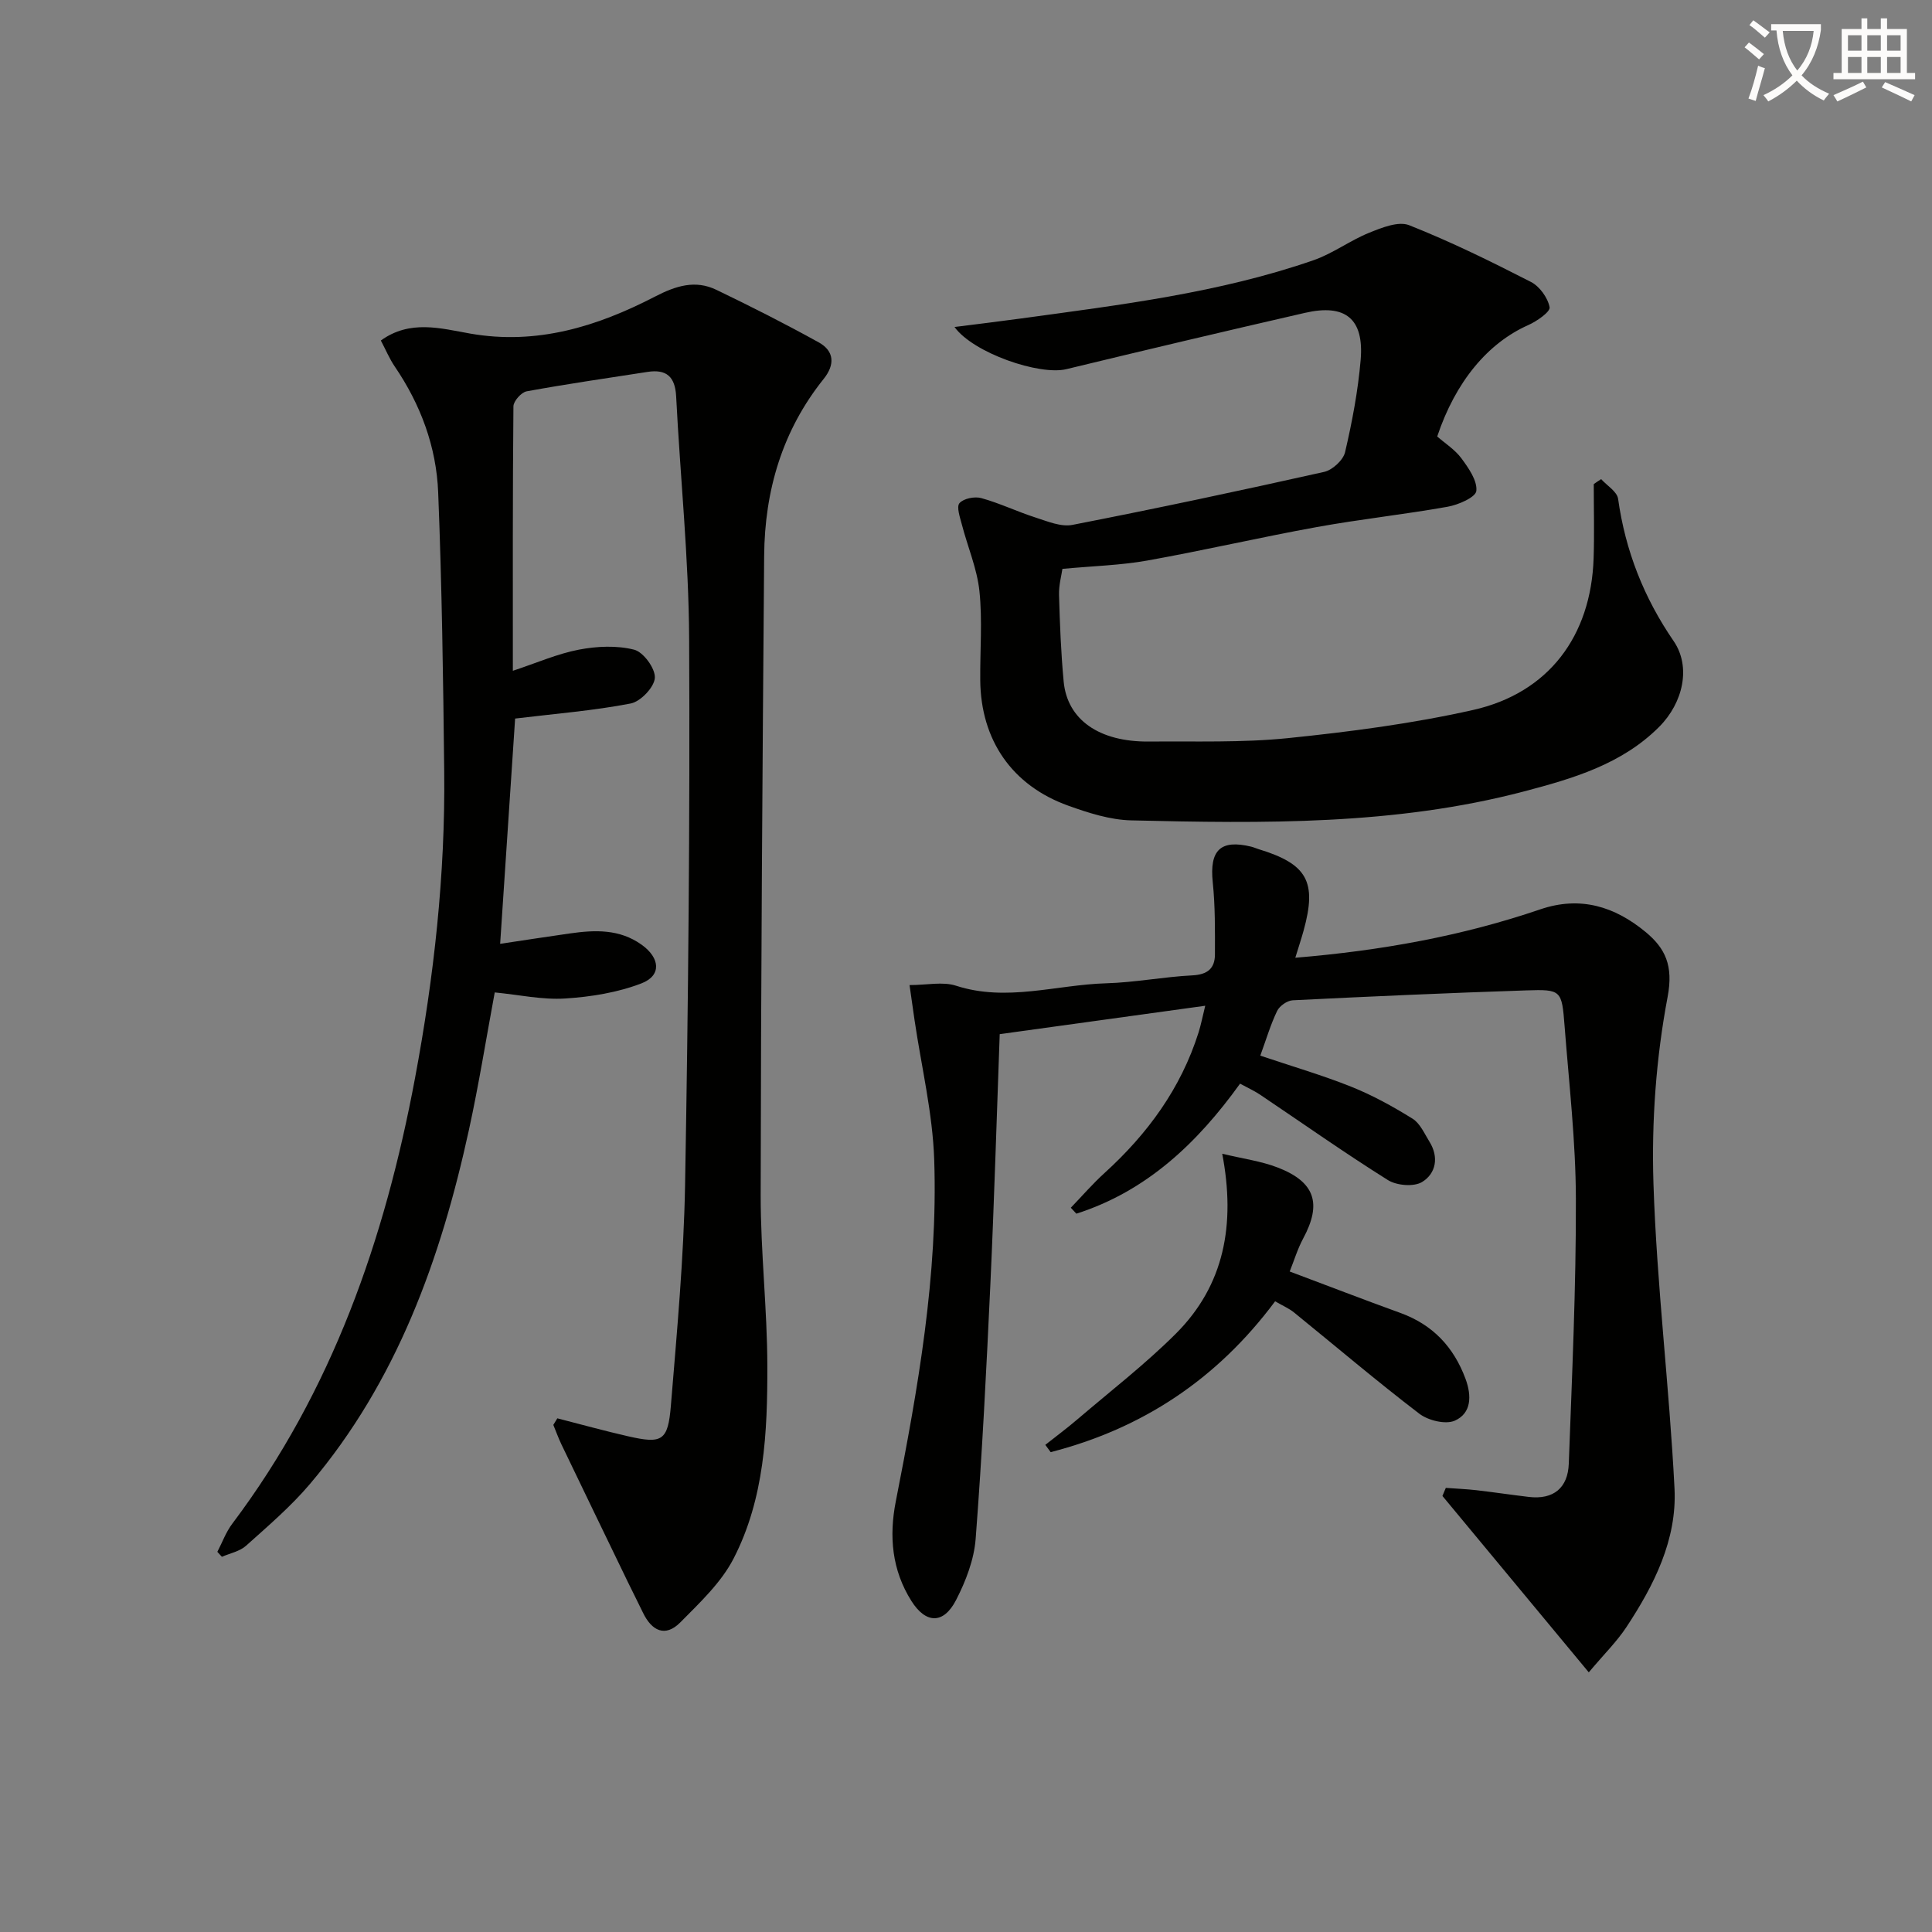
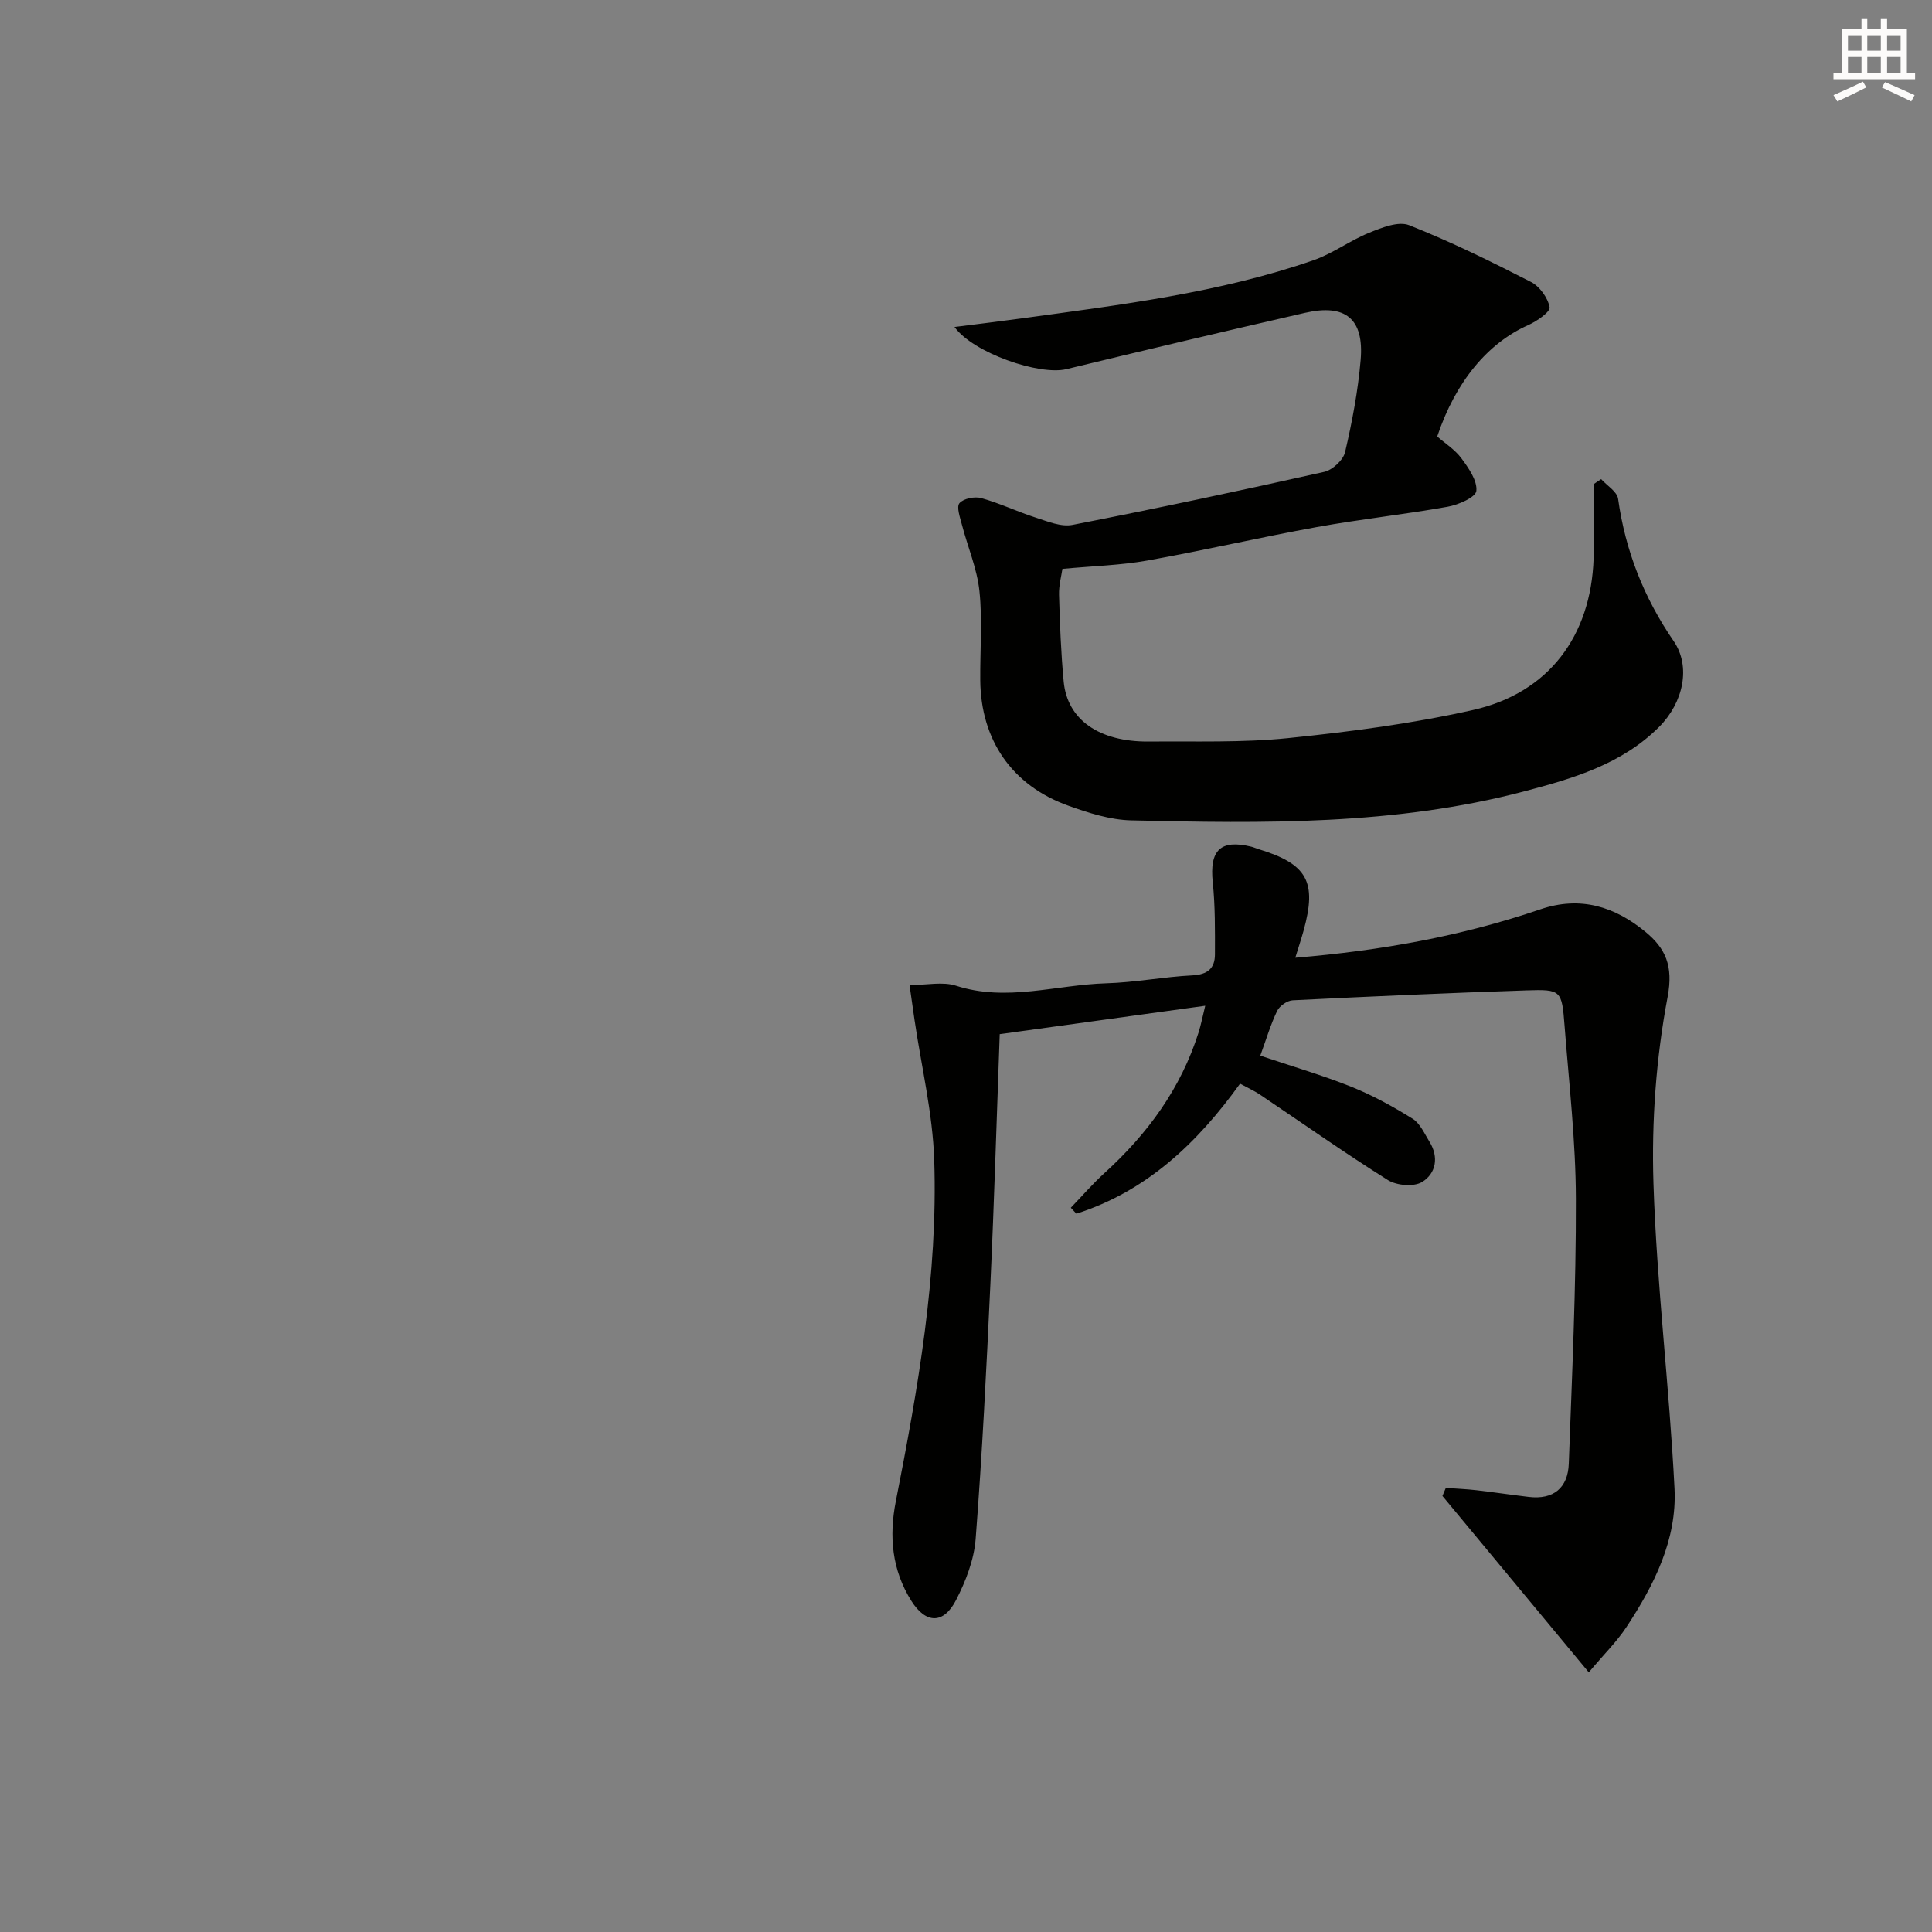
<svg xmlns="http://www.w3.org/2000/svg" enable-background="new 0 0 400 400" viewBox="0 0 400 400">
  <rect x="0" y="0" width="400" height="400" fill="#808080" stroke="none" />
-   <path d="m362.1 8.8c1.1.8 2.1 1.6 3.1 2.4l-1 1.1c-1.3-1.1-2.3-2-3-2.5zm1.9 4.8c.5.2.9.4 1.4.5-.6 2.3-1.3 4.5-1.9 6.8l-1.5-.5c.8-2.1 1.4-4.3 2-6.8zm-1-9.4c1.3.9 2.4 1.8 3.4 2.5l-1 1.1c-1.4-1.2-2.4-2.1-3.2-2.6zm3.7 2.2v-1.4h10.3v1.2c-.5 3.6-1.8 6.8-4 9.4 1.5 1.6 3.4 2.8 5.7 3.8-.3.4-.7.8-1.1 1.4-2.3-1.1-4.1-2.5-5.6-4.1-1.6 1.6-3.6 3.1-5.9 4.3-.3-.5-.7-.9-1-1.3 2.4-1.1 4.4-2.5 6-4.1-1.9-2.5-3-5.6-3.3-9.3h-1.1zm8.8 0h-6.4c.3 3.3 1.3 6 3 8.2 2-2.3 3.1-5.1 3.4-8.2z" fill="#fcfbfa" />
  <path d="m385.3 3.8h1.3v2.2h2.8v-2.2h1.3v2.2h4.1v9.1h1.7v1.3h-16.9v-1.3h1.7v-9.1h4.1v-2.2zm.4 13.1.7 1.2c-1.8.9-3.8 1.9-6 2.9-.2-.4-.5-.8-.8-1.3 2.3-1 4.3-1.9 6.1-2.8zm-3.1-6.4h2.8v-3.2h-2.8zm0 4.6h2.8v-3.3h-2.8zm4-4.6h2.8v-3.2h-2.8zm0 4.6h2.8v-3.3h-2.8zm3.7 1.9c2.1.9 4.1 1.8 6.1 2.7l-.7 1.3c-2.2-1.1-4.2-2-6.1-2.9zm3.2-9.7h-2.8v3.2h2.8zm-2.8 7.8h2.8v-3.3h-2.8z" fill="#fcfbfa" />
  <g fill="#010100">
-     <path d="m115.39 293.65c4.89 1.25 9.75 2.6 14.66 3.72 7.04 1.6 8.25.98 8.85-6.37 1.25-15.24 2.67-30.5 2.94-45.77.66-37.62 1.02-75.26.84-112.89-.08-16.76-1.84-33.51-2.69-50.27-.21-4.08-2-5.68-5.94-5.07-8.34 1.29-16.71 2.5-25.01 4.02-1.1.2-2.73 2.02-2.74 3.11-.17 17.97-.12 35.94-.12 54.75 4.96-1.64 9.23-3.53 13.69-4.38 3.71-.71 7.83-.9 11.42.01 1.92.49 4.41 3.89 4.29 5.83s-2.95 4.91-5 5.31c-7.71 1.49-15.58 2.11-23.93 3.12-.96 14.4-2.01 30.18-3.1 46.64 5.05-.76 9.73-1.48 14.43-2.15 5.19-.74 10.27-.95 14.87 2.34 3.8 2.72 4.17 6.37-.03 7.99-4.96 1.91-10.48 2.8-15.82 3.14-4.72.3-9.52-.77-14.57-1.26-1.78 9.58-3.29 19.05-5.33 28.4-5.83 26.74-14.91 52.1-32.91 73.35-3.95 4.67-8.68 8.71-13.25 12.81-1.3 1.17-3.31 1.55-5 2.29-.31-.34-.63-.69-.94-1.03 1.02-1.95 1.78-4.09 3.09-5.82 20.68-27.46 31.6-58.92 37.84-92.28 3.92-20.95 6.27-42.09 6.04-63.43-.21-19.27-.48-38.55-1.25-57.81-.37-9.42-3.62-18.19-9-26.08-1.1-1.62-1.86-3.47-2.87-5.37 6.05-4.38 12.45-2.5 18.48-1.44 13.85 2.43 26.34-1.48 38.29-7.66 4.32-2.23 8.33-3.51 12.73-1.38 7.14 3.44 14.22 7.02 21.15 10.86 3.24 1.79 3.4 4.61 1.04 7.56-8.58 10.7-12.22 23.14-12.33 36.63-.35 44.13-.67 88.26-.72 132.39-.01 11.79 1.36 23.58 1.38 35.37.03 13.65-.59 27.45-7 39.87-2.56 4.97-6.98 9.11-11 13.18-3.15 3.19-5.94 1.76-7.75-1.99-1.01-2.1-2.07-4.17-3.09-6.27-4.61-9.53-9.23-19.07-13.81-28.61-.62-1.3-1.11-2.67-1.66-4 .27-.46.55-.91.83-1.36z" />
    <path d="m256.74 224.36c-8.87 12.34-19.38 22.28-33.89 26.92-.38-.41-.77-.82-1.15-1.23 2.32-2.41 4.52-4.96 6.99-7.2 8.91-8.1 15.8-17.51 19.46-29.09.49-1.56.8-3.17 1.38-5.53-14.47 2-28.32 3.91-42.55 5.88-.64 17.51-1.14 34.62-1.93 51.71-.82 17.6-1.7 35.21-3.05 52.77-.33 4.32-2.04 8.76-4.05 12.67-2.61 5.07-6.27 4.93-9.25.21-4.05-6.41-4.66-13.4-3.23-20.65 4.59-23.34 8.74-46.79 7.95-70.67-.32-9.7-2.66-19.33-4.08-29-.31-2.11-.6-4.22-1.03-7.2 3.58 0 6.87-.76 9.62.13 10.49 3.4 20.75-.2 31.09-.5 5.96-.17 11.89-1.34 17.85-1.64 3.13-.16 4.66-1.43 4.67-4.34.01-4.97.06-9.98-.45-14.91-.7-6.65 1.57-8.96 7.99-7.39.48.12.94.33 1.41.48 10.17 3.08 12.21 6.74 9.41 16.88-.47 1.7-1.03 3.37-1.72 5.63 17.76-1.47 34.5-4.49 50.72-10.02 8.32-2.83 15.42-.57 21.77 4.66 4.12 3.4 5.82 6.98 4.59 13.48-2.39 12.63-3.34 25.77-2.93 38.63.68 21.07 3.3 42.08 4.36 63.15.53 10.58-4.23 20-9.97 28.7-1.99 3.01-4.63 5.6-7.78 9.35-10.39-12.53-20.34-24.52-30.3-36.52.23-.56.47-1.12.7-1.67 2.11.16 4.23.24 6.33.48 3.62.42 7.22.96 10.84 1.39 5.16.62 8.11-1.91 8.29-6.88.67-18.27 1.52-36.54 1.47-54.81-.03-11.94-1.42-23.88-2.34-35.81-.57-7.42-.69-7.61-7.94-7.37-16.12.53-32.24 1.25-48.35 2.05-1.14.06-2.72 1.16-3.22 2.2-1.36 2.82-2.25 5.86-3.49 9.26 6.4 2.16 12.73 4 18.82 6.43 4.42 1.77 8.65 4.1 12.7 6.62 1.56.97 2.46 3.08 3.5 4.76 2 3.21 1.35 6.6-1.52 8.35-1.71 1.04-5.26.74-7.08-.4-9.01-5.65-17.7-11.79-26.54-17.73-1.23-.81-2.59-1.42-4.07-2.23z" />
    <path d="m331.5 99.2c1.22 1.35 3.3 2.58 3.51 4.08 1.51 10.76 5.33 20.46 11.5 29.45 3.63 5.29 2 12.75-3.01 17.77-7.74 7.75-17.88 10.7-27.99 13.36-26.69 7.02-54.01 6.63-81.29 5.99-4.38-.1-8.85-1.54-13.04-3.04-11.66-4.18-18.11-13.58-18.23-25.95-.06-6.17.47-12.38-.17-18.48-.49-4.66-2.44-9.16-3.63-13.76-.39-1.49-1.16-3.68-.5-4.45.85-.97 3.15-1.43 4.53-1.04 3.8 1.05 7.4 2.79 11.16 4 2.5.8 5.33 2.01 7.71 1.54 17.42-3.4 34.78-7.09 52.1-10.97 1.71-.38 3.94-2.43 4.33-4.07 1.47-6.29 2.68-12.69 3.23-19.12.72-8.52-3.15-11.66-11.52-9.74-16.49 3.78-32.96 7.68-49.41 11.66-5.57 1.35-19.26-3.34-23.16-8.73 4.88-.62 9.4-1.16 13.91-1.78 20.38-2.8 40.84-5.26 60.41-12.04 4.01-1.39 7.55-4.08 11.51-5.68 2.61-1.06 6.07-2.46 8.31-1.57 8.61 3.41 16.95 7.51 25.2 11.74 1.8.92 3.5 3.28 3.87 5.24.18.94-2.65 2.91-4.43 3.7-8.34 3.7-15.05 11.7-18.84 23.06 1.64 1.44 3.67 2.71 5 4.51 1.49 2.02 3.32 4.62 3.1 6.76-.14 1.32-3.73 2.89-5.97 3.28-8.98 1.6-18.07 2.57-27.05 4.2-11.75 2.13-23.39 4.84-35.14 6.94-5.5.98-11.15 1.12-17.54 1.72-.18 1.31-.76 3.36-.7 5.39.17 5.98.4 11.97.96 17.93.74 7.91 7.34 12.52 17.65 12.43 9.61-.09 19.28.26 28.81-.71 12.85-1.32 25.74-3 38.32-5.83 15.63-3.52 24.4-15.3 24.94-31.37.17-5.12.03-10.26.03-15.39.48-.35 1-.69 1.53-1.03z" />
-     <path d="m264 269.42c-12.07 16.21-27.58 26.38-46.47 31.23-.37-.5-.74-1.01-1.11-1.51 2.25-1.78 4.56-3.49 6.74-5.36 6.81-5.82 13.94-11.33 20.27-17.64 10.07-10.05 12.41-22.63 9.62-37.27 4.32 1.04 8.09 1.53 11.53 2.87 7.72 3 9.11 7.47 5.23 14.67-1.16 2.16-1.88 4.57-2.79 6.84 7.76 2.91 15.3 5.82 22.89 8.57 6.71 2.43 11.05 7.03 13.51 13.65 1.3 3.52 1.24 7.12-2.21 8.66-1.91.85-5.52-.03-7.36-1.44-8.83-6.75-17.31-13.96-25.95-20.97-1.01-.82-2.26-1.35-3.9-2.3z" />
  </g>
</svg>